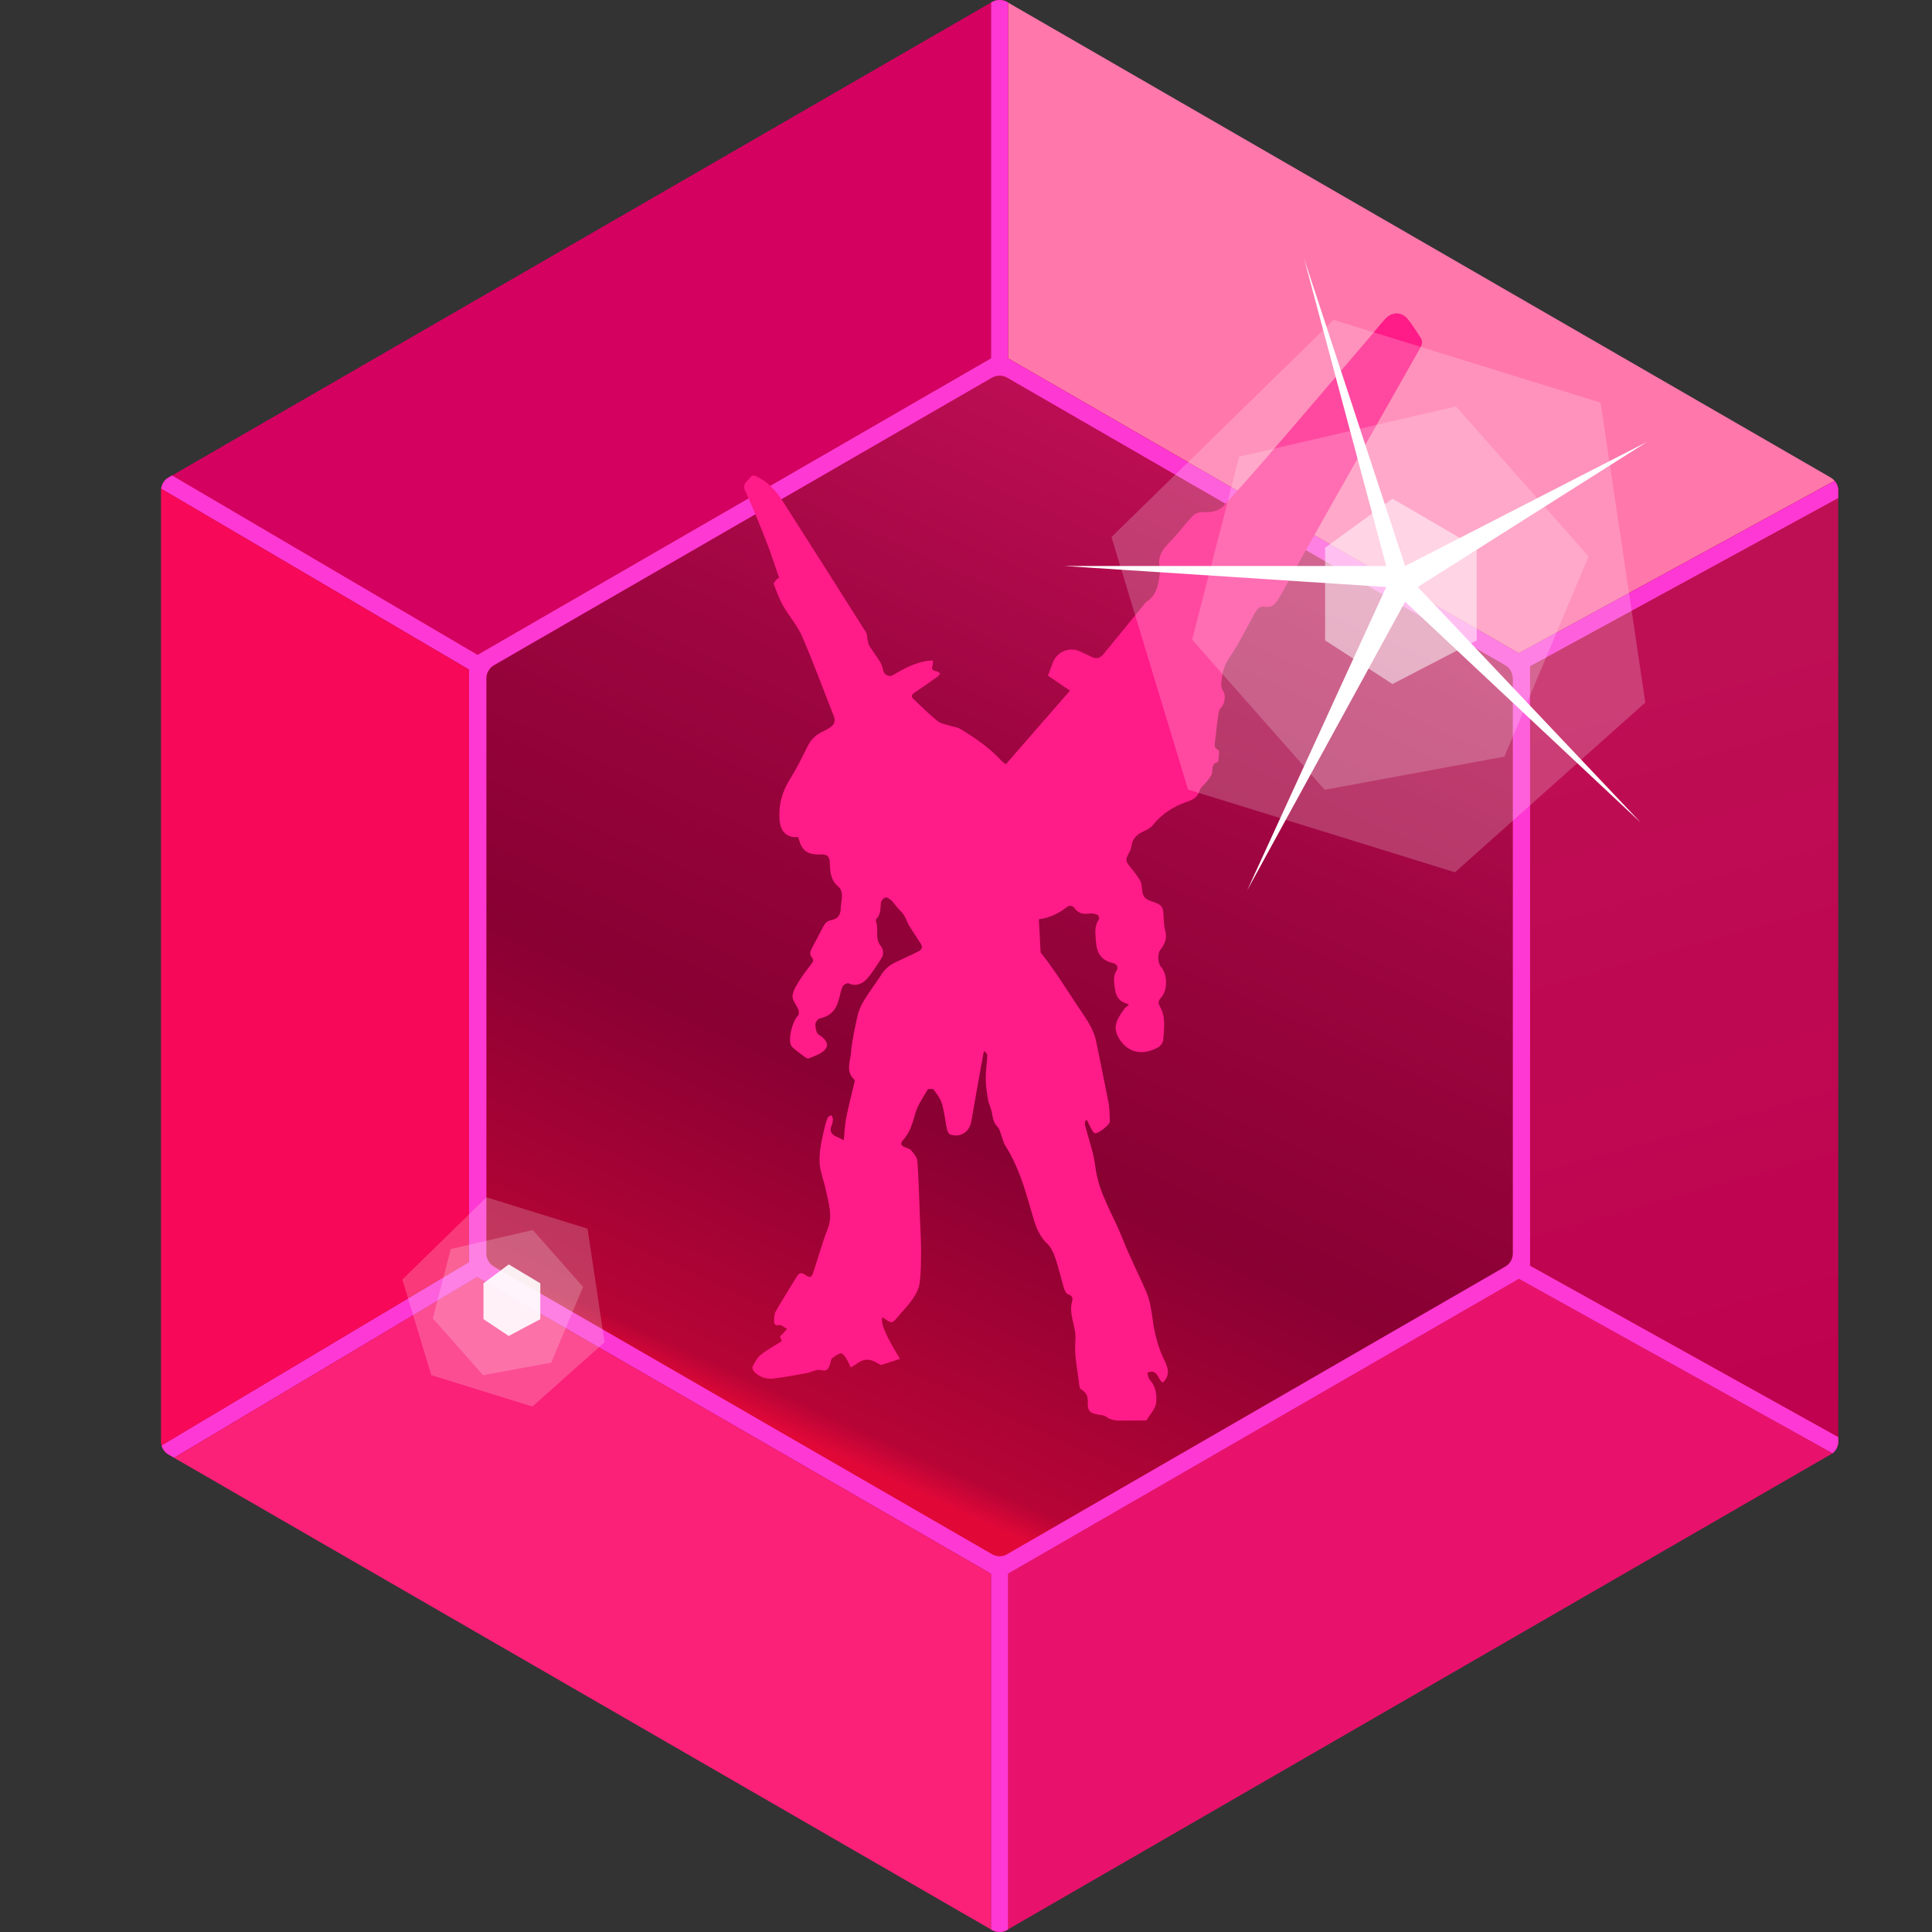
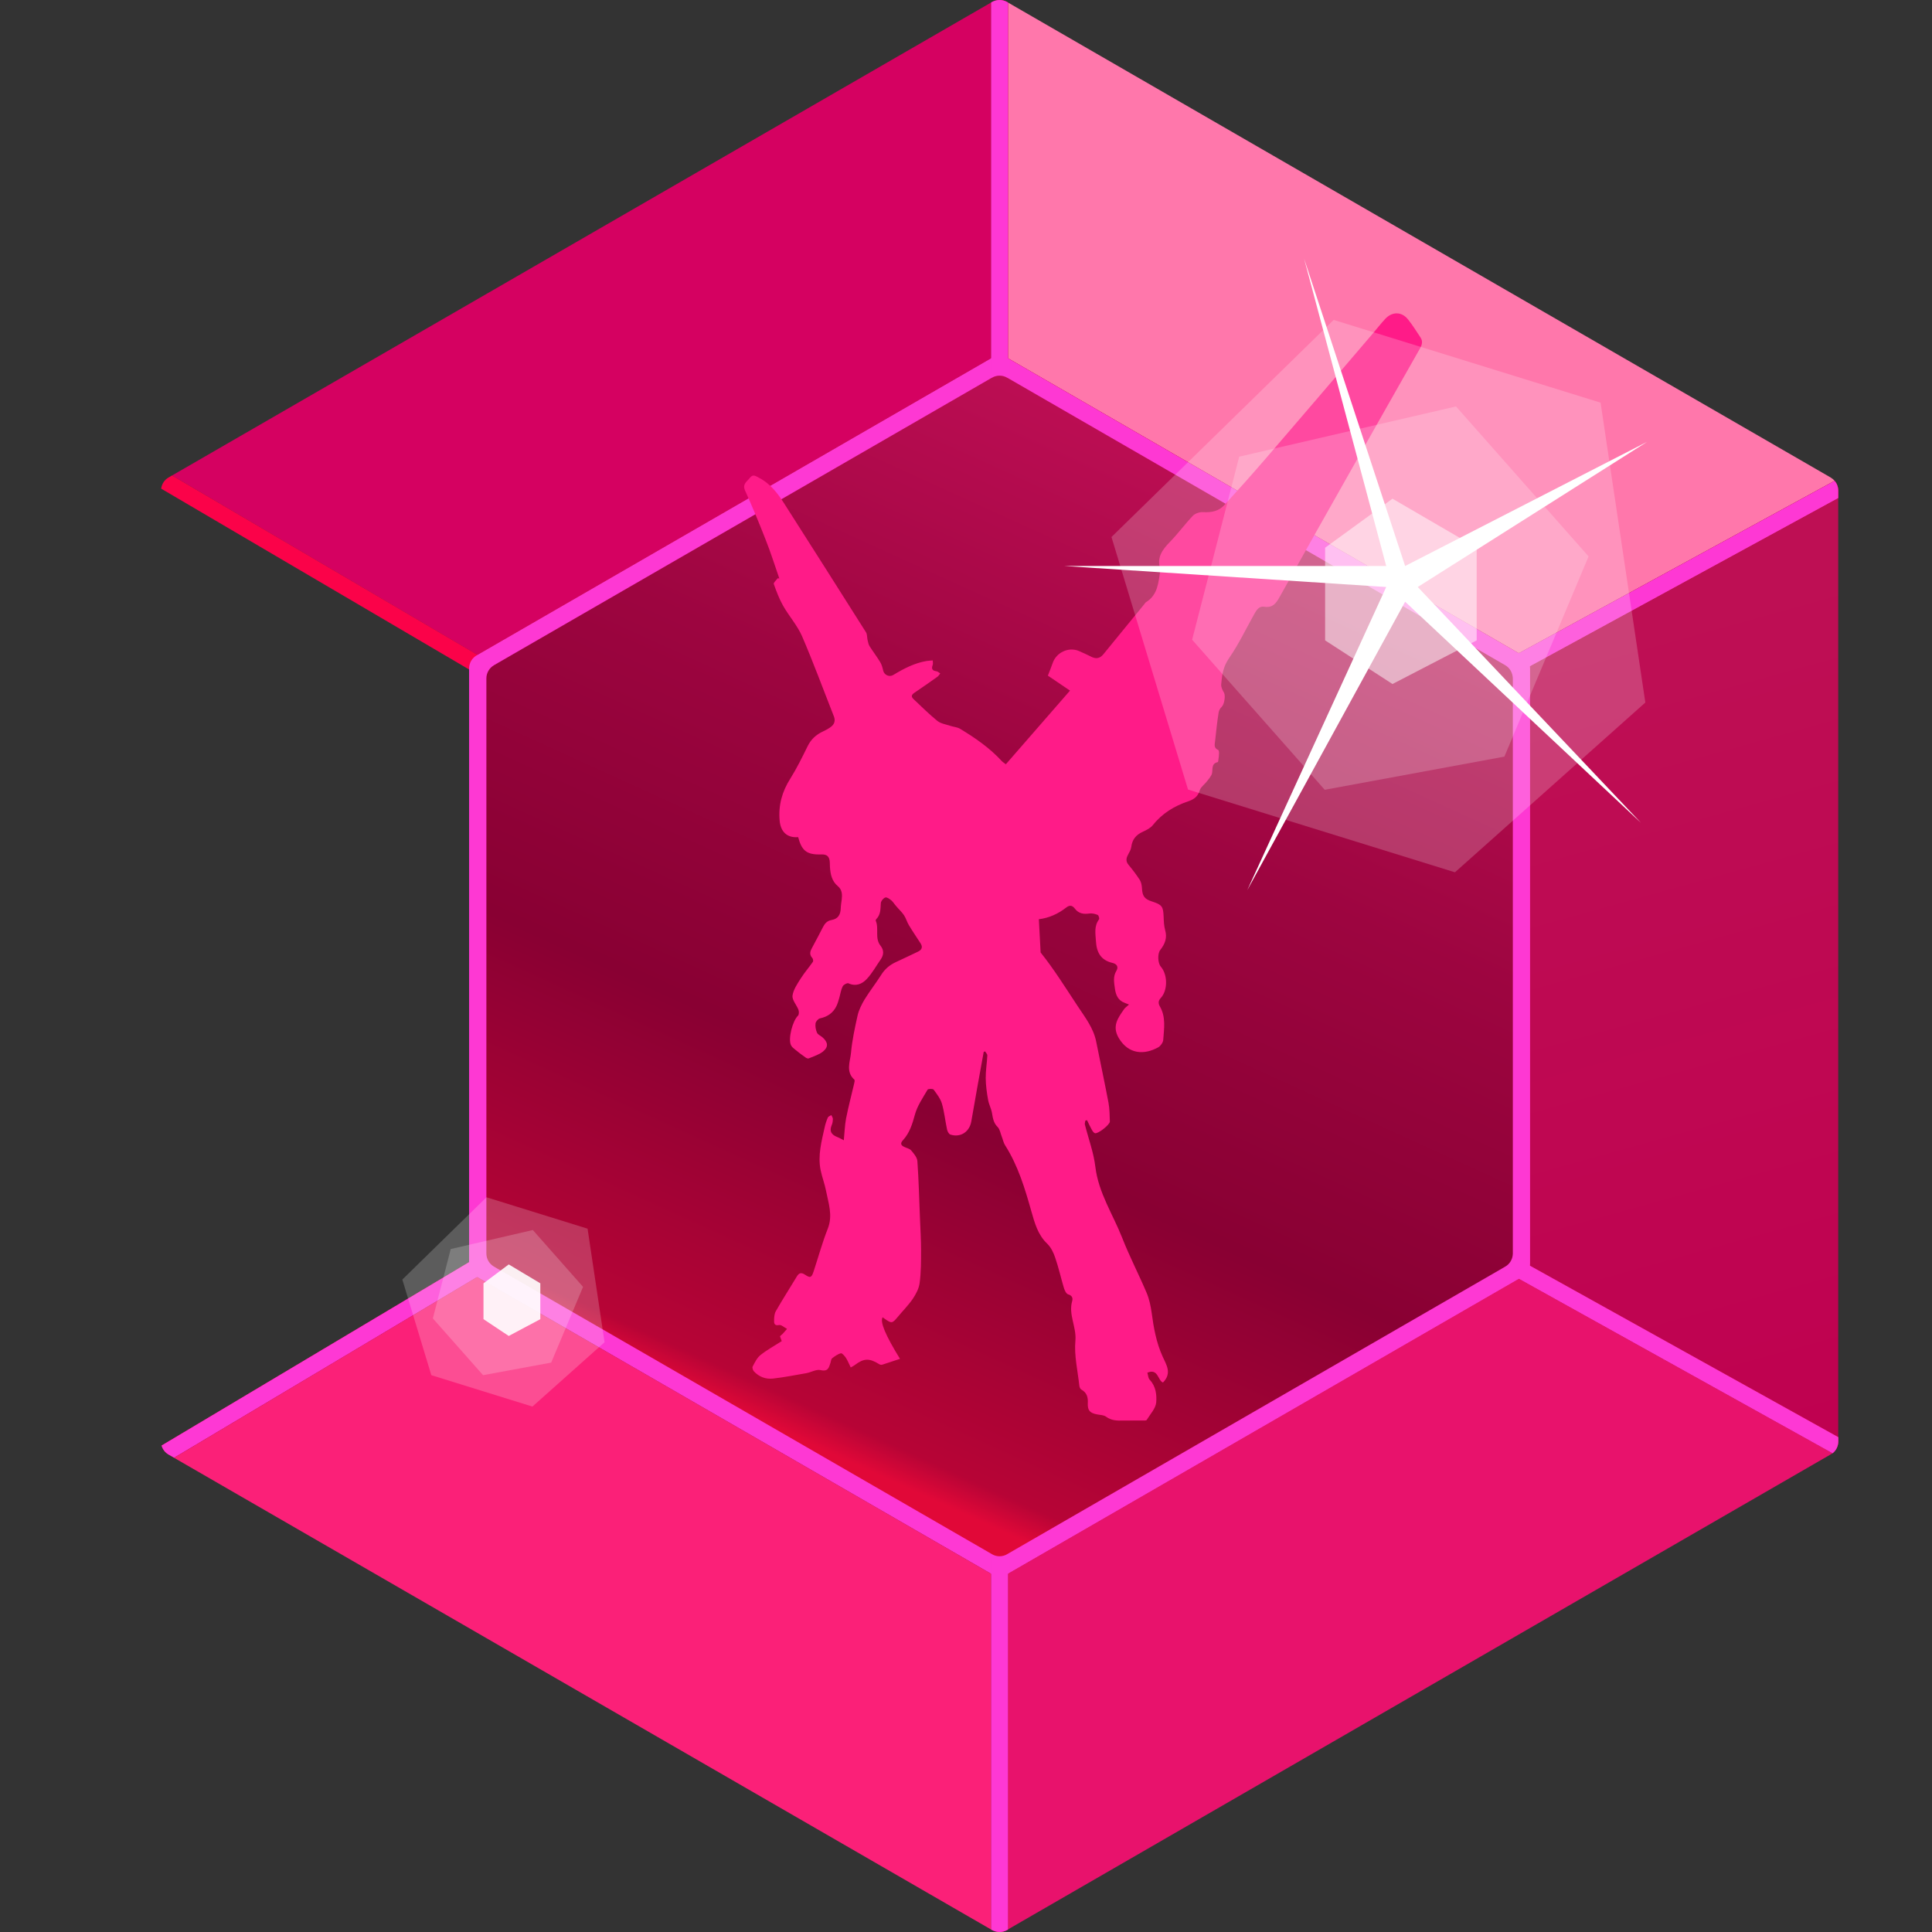
<svg xmlns="http://www.w3.org/2000/svg" width="24" height="24" viewBox="0 0 24 24" fill="none">
  <rect x="0" y="0" width="24" height="24" fill="#333333" stroke="none" />
  <path d="M12.312 0.031V4.451L5.931 8.136L2.137 5.907L12.312 0.031Z" fill="#D50161" />
-   <path d="M5.827 8.318V15.68L2.007 17.957C2.003 17.941 2 17.924 2 17.906V6.095C2 6.087 2.001 6.079 2.002 6.07L5.827 8.318Z" fill="#F80858" />
  <path d="M12.313 19.55V23.97L2.162 18.109L5.927 15.863L12.313 19.55Z" fill="#FB2078" />
  <path d="M22.764 18.052C22.757 18.058 22.748 18.064 22.74 18.068L12.521 23.968V19.549L18.868 15.885L22.764 18.052Z" fill="#E8126C" />
  <path d="M22.79 5.973L18.867 8.115L12.521 4.451V0.031L22.74 5.931C22.759 5.942 22.776 5.956 22.79 5.973Z" fill="#FF77AB" />
  <path d="M22.835 6.188V17.853L19.005 15.724C19.006 15.715 19.007 15.706 19.007 15.696V8.305C19.007 8.296 19.006 8.287 19.005 8.278L22.835 6.188Z" fill="url(#paint0_linear_2352_14404)" />
  <path d="M22.836 6.187L19.006 8.277C19.007 8.286 19.008 8.295 19.008 8.304V15.696C19.008 15.705 19.007 15.714 19.006 15.723L22.836 17.852V17.905C22.836 17.963 22.809 18.017 22.765 18.052L18.869 15.886L12.522 19.549V23.969L12.512 23.975C12.454 24.008 12.382 24.008 12.323 23.975L12.313 23.969V19.549L5.928 15.862L2.163 18.108L2.095 18.069C2.052 18.044 2.021 18.004 2.008 17.957L5.828 15.679V8.317L2.002 6.07C2.01 6.012 2.043 5.96 2.095 5.931L2.137 5.906L5.932 8.135L12.313 4.451V0.031L12.323 0.025C12.382 -0.008 12.454 -0.008 12.512 0.025L12.522 0.031V4.451L18.868 8.115L22.791 5.973C22.819 6.006 22.836 6.049 22.836 6.095V6.187Z" fill="#FB0249" />
  <path d="M19.007 8.305V15.696C19.007 15.705 19.006 15.714 19.005 15.723C18.997 15.78 18.964 15.83 18.913 15.86L18.868 15.886L12.522 19.549L12.512 19.555C12.453 19.589 12.381 19.589 12.322 19.555L12.312 19.549L5.927 15.863L5.922 15.86C5.863 15.826 5.827 15.763 5.827 15.696V8.305C5.827 8.237 5.863 8.175 5.922 8.141L5.931 8.136L12.312 4.451L12.322 4.445C12.381 4.411 12.453 4.411 12.512 4.445L12.522 4.451L18.867 8.115L18.913 8.141C18.964 8.17 18.997 8.221 19.005 8.278C19.006 8.286 19.007 8.295 19.007 8.305Z" fill="#FE38D3" />
  <path d="M18.793 8.427V15.572C18.793 15.582 18.791 15.592 18.79 15.602C18.781 15.657 18.748 15.706 18.699 15.734L18.651 15.762L12.521 19.301L12.511 19.307C12.453 19.341 12.381 19.341 12.323 19.307L12.313 19.301L6.139 15.736L6.136 15.734C6.078 15.7 6.042 15.639 6.042 15.572V8.427C6.042 8.36 6.078 8.298 6.136 8.264L6.144 8.259L12.313 4.697L12.323 4.692C12.381 4.658 12.453 4.658 12.511 4.692L12.521 4.697L18.649 8.235L18.699 8.264C18.747 8.292 18.78 8.341 18.789 8.395C18.791 8.405 18.793 8.416 18.793 8.427Z" fill="url(#paint1_linear_2352_14404)" />
-   <path d="M6.096 8.232L6.088 8.236C6.03 8.27 5.994 8.333 5.994 8.4V8.414L5.828 8.317L2.002 6.069C2.01 6.011 2.043 5.96 2.095 5.931L2.137 5.906L5.932 8.135L6.096 8.232Z" fill="#FE38D4" />
  <path d="M6.09 15.765L5.927 15.863L2.162 18.108L2.094 18.069C2.051 18.044 2.02 18.004 2.007 17.957L5.827 15.679L5.993 15.58V15.6C5.993 15.667 6.029 15.73 6.087 15.764L6.09 15.765Z" fill="#FE38D4" />
  <path d="M22.835 6.095V6.187L19.005 8.277L18.838 8.368C18.83 8.313 18.796 8.264 18.747 8.236L18.697 8.207L18.868 8.114L22.79 5.973C22.819 6.006 22.835 6.049 22.835 6.095Z" fill="#FE38D4" />
  <path d="M22.836 17.853V17.906C22.836 17.963 22.81 18.018 22.765 18.053L18.869 15.886L18.699 15.792L18.748 15.764C18.797 15.736 18.831 15.686 18.839 15.631L19.006 15.723L22.836 17.853Z" fill="#FE38D4" />
  <path d="M12.522 0.031V4.642L12.512 4.637C12.453 4.603 12.381 4.603 12.322 4.637L12.312 4.642V0.031L12.322 0.025C12.381 -0.008 12.453 -0.008 12.512 0.025L12.522 0.031Z" fill="#FE38D4" />
  <path d="M12.522 19.357V23.969L12.512 23.975C12.453 24.008 12.381 24.008 12.322 23.975L12.312 23.969V19.357L12.322 19.363C12.381 19.397 12.453 19.397 12.512 19.363L12.522 19.357Z" fill="#FE38D4" />
  <path d="M12.927 11.832C13.095 12.042 13.238 12.273 13.387 12.498C13.478 12.636 13.583 12.769 13.617 12.938C13.668 13.192 13.722 13.445 13.77 13.698C13.784 13.775 13.785 13.854 13.787 13.932C13.787 13.972 13.639 14.088 13.602 14.077C13.585 14.072 13.571 14.049 13.561 14.031C13.54 13.994 13.523 13.955 13.504 13.916C13.498 13.918 13.49 13.919 13.483 13.92C13.481 13.937 13.473 13.955 13.477 13.97C13.521 14.145 13.586 14.317 13.607 14.495C13.646 14.82 13.827 15.087 13.942 15.381C14.032 15.611 14.147 15.831 14.243 16.058C14.276 16.135 14.294 16.221 14.306 16.305C14.331 16.492 14.363 16.676 14.442 16.85C14.488 16.953 14.562 17.058 14.447 17.174C14.382 17.151 14.389 16.995 14.253 17.052C14.262 17.082 14.263 17.121 14.283 17.141C14.36 17.222 14.37 17.329 14.363 17.421C14.356 17.497 14.288 17.568 14.244 17.64C14.238 17.648 14.212 17.646 14.195 17.646C14.114 17.647 14.032 17.645 13.95 17.647C13.876 17.649 13.806 17.647 13.74 17.599C13.712 17.577 13.666 17.578 13.628 17.57C13.538 17.553 13.509 17.521 13.513 17.43C13.517 17.358 13.502 17.3 13.433 17.262C13.42 17.255 13.41 17.232 13.408 17.216C13.388 17.028 13.342 16.838 13.359 16.654C13.374 16.483 13.27 16.331 13.319 16.162C13.329 16.128 13.32 16.093 13.269 16.079C13.245 16.072 13.225 16.029 13.216 15.999C13.179 15.875 13.151 15.748 13.109 15.626C13.088 15.562 13.056 15.495 13.008 15.449C12.892 15.337 12.854 15.195 12.812 15.048C12.732 14.764 12.647 14.48 12.485 14.226C12.465 14.194 12.458 14.154 12.444 14.119C12.428 14.078 12.421 14.028 12.392 13.999C12.342 13.949 12.334 13.891 12.323 13.828C12.314 13.771 12.283 13.717 12.274 13.66C12.258 13.572 12.246 13.482 12.245 13.393C12.244 13.3 12.26 13.206 12.265 13.111C12.266 13.095 12.247 13.078 12.238 13.061C12.231 13.063 12.226 13.065 12.22 13.067C12.168 13.355 12.115 13.642 12.066 13.93C12.044 14.06 11.932 14.135 11.806 14.094C11.788 14.088 11.77 14.056 11.765 14.033C11.742 13.926 11.731 13.815 11.701 13.71C11.682 13.647 11.638 13.59 11.598 13.536C11.588 13.523 11.53 13.525 11.523 13.536C11.465 13.636 11.396 13.735 11.366 13.844C11.334 13.962 11.3 14.074 11.216 14.165C11.18 14.204 11.192 14.229 11.235 14.248C11.263 14.262 11.301 14.269 11.319 14.291C11.352 14.33 11.393 14.378 11.396 14.424C11.413 14.659 11.418 14.895 11.428 15.13C11.433 15.265 11.442 15.4 11.442 15.534C11.442 15.669 11.442 15.805 11.424 15.938C11.415 16.007 11.378 16.077 11.338 16.136C11.282 16.217 11.212 16.287 11.149 16.363C11.085 16.44 11.075 16.442 10.994 16.385C10.984 16.378 10.974 16.371 10.964 16.364C10.93 16.422 10.999 16.586 11.18 16.88C11.104 16.905 11.031 16.93 10.958 16.953C10.948 16.956 10.932 16.953 10.923 16.947C10.799 16.869 10.73 16.872 10.617 16.958C10.604 16.968 10.589 16.975 10.568 16.987C10.547 16.944 10.531 16.903 10.508 16.867C10.492 16.844 10.461 16.807 10.446 16.811C10.406 16.821 10.37 16.848 10.337 16.873C10.324 16.884 10.323 16.909 10.317 16.928C10.297 16.985 10.289 17.043 10.194 17.02C10.141 17.007 10.077 17.047 10.017 17.058C9.879 17.082 9.742 17.109 9.603 17.125C9.512 17.135 9.428 17.104 9.364 17.034C9.352 17.02 9.342 16.988 9.35 16.975C9.377 16.924 9.404 16.867 9.447 16.833C9.527 16.769 9.619 16.719 9.711 16.66C9.705 16.642 9.697 16.621 9.689 16.599C9.701 16.588 9.713 16.579 9.723 16.569C9.741 16.549 9.759 16.528 9.777 16.508C9.743 16.491 9.707 16.455 9.678 16.46C9.629 16.47 9.616 16.448 9.616 16.415C9.616 16.373 9.617 16.325 9.637 16.289C9.719 16.145 9.81 16.004 9.896 15.861C9.924 15.813 9.95 15.802 10.001 15.835C10.067 15.88 10.082 15.871 10.108 15.791C10.166 15.615 10.215 15.435 10.283 15.263C10.348 15.098 10.291 14.947 10.261 14.791C10.244 14.705 10.212 14.622 10.194 14.536C10.157 14.353 10.206 14.177 10.245 14C10.254 13.96 10.267 13.92 10.284 13.882C10.29 13.868 10.312 13.862 10.327 13.852C10.334 13.868 10.347 13.884 10.346 13.9C10.346 13.927 10.342 13.955 10.331 13.979C10.3 14.053 10.329 14.095 10.397 14.123C10.424 14.133 10.449 14.148 10.482 14.165C10.492 14.068 10.494 13.98 10.51 13.895C10.538 13.751 10.576 13.61 10.609 13.467C10.613 13.449 10.621 13.42 10.613 13.412C10.504 13.314 10.56 13.191 10.571 13.082C10.585 12.925 10.619 12.769 10.653 12.616C10.669 12.546 10.703 12.478 10.74 12.416C10.804 12.312 10.88 12.215 10.946 12.111C10.992 12.037 11.053 11.986 11.132 11.95C11.222 11.91 11.31 11.865 11.399 11.824C11.449 11.801 11.467 11.768 11.436 11.719C11.387 11.643 11.336 11.569 11.29 11.492C11.266 11.453 11.255 11.406 11.229 11.368C11.202 11.328 11.165 11.295 11.134 11.258C11.113 11.235 11.097 11.207 11.074 11.186C11.052 11.168 11.017 11.142 10.998 11.149C10.973 11.157 10.944 11.193 10.942 11.219C10.937 11.29 10.942 11.361 10.885 11.418C10.881 11.422 10.877 11.433 10.879 11.438C10.922 11.537 10.863 11.655 10.939 11.749C10.982 11.803 10.98 11.862 10.94 11.919C10.883 12.001 10.835 12.09 10.767 12.162C10.71 12.223 10.632 12.258 10.539 12.215C10.524 12.208 10.477 12.233 10.468 12.253C10.446 12.298 10.439 12.351 10.425 12.399C10.415 12.434 10.405 12.469 10.389 12.501C10.347 12.585 10.278 12.631 10.185 12.651C10.163 12.656 10.134 12.69 10.131 12.713C10.126 12.751 10.134 12.794 10.149 12.828C10.159 12.852 10.193 12.865 10.215 12.884C10.286 12.945 10.295 13.005 10.223 13.063C10.173 13.103 10.106 13.122 10.046 13.148C10.036 13.152 10.017 13.144 10.006 13.136C9.962 13.105 9.918 13.072 9.876 13.037C9.857 13.022 9.836 13.005 9.826 12.984C9.787 12.904 9.846 12.681 9.913 12.617C9.926 12.604 9.927 12.566 9.919 12.545C9.896 12.484 9.838 12.423 9.845 12.368C9.855 12.293 9.906 12.22 9.949 12.152C9.994 12.081 10.05 12.017 10.098 11.948C10.105 11.938 10.1 11.911 10.091 11.901C10.046 11.852 10.068 11.809 10.094 11.762C10.139 11.681 10.181 11.597 10.224 11.515C10.248 11.469 10.276 11.438 10.333 11.428C10.409 11.414 10.441 11.364 10.444 11.285C10.445 11.249 10.451 11.213 10.456 11.176C10.463 11.114 10.463 11.054 10.408 11.008C10.334 10.947 10.316 10.861 10.31 10.771C10.309 10.751 10.309 10.732 10.308 10.712C10.305 10.646 10.278 10.611 10.203 10.614C10.023 10.62 9.96 10.57 9.915 10.399C9.776 10.411 9.697 10.331 9.685 10.194C9.668 10.003 9.715 9.834 9.817 9.673C9.898 9.544 9.965 9.407 10.032 9.271C10.074 9.184 10.138 9.126 10.224 9.086C10.259 9.069 10.295 9.051 10.325 9.027C10.365 8.995 10.379 8.954 10.36 8.902C10.229 8.57 10.106 8.235 9.965 7.907C9.906 7.77 9.801 7.654 9.727 7.523C9.679 7.438 9.645 7.346 9.612 7.254C9.607 7.238 9.644 7.207 9.661 7.183L9.681 7.186C9.625 7.025 9.574 6.862 9.511 6.704C9.431 6.499 9.347 6.296 9.256 6.095C9.218 6.011 9.281 5.982 9.317 5.934C9.355 5.886 9.389 5.915 9.426 5.934C9.57 6.007 9.663 6.131 9.747 6.263C10.085 6.793 10.422 7.323 10.758 7.855C10.774 7.881 10.77 7.921 10.778 7.954C10.784 7.979 10.789 8.006 10.802 8.027C10.844 8.093 10.892 8.156 10.933 8.223C10.952 8.254 10.963 8.293 10.971 8.329C10.982 8.384 11.047 8.416 11.098 8.384C11.226 8.306 11.359 8.237 11.51 8.211C11.534 8.207 11.558 8.207 11.587 8.204C11.587 8.226 11.592 8.244 11.587 8.258C11.568 8.306 11.579 8.332 11.634 8.339C11.65 8.341 11.665 8.357 11.68 8.366C11.668 8.38 11.659 8.397 11.645 8.407C11.55 8.474 11.456 8.541 11.36 8.605C11.322 8.631 11.315 8.654 11.35 8.686C11.447 8.777 11.541 8.872 11.644 8.955C11.686 8.989 11.749 8.998 11.803 9.016C11.844 9.03 11.89 9.032 11.926 9.053C12.114 9.167 12.295 9.291 12.444 9.454C12.457 9.468 12.474 9.478 12.495 9.494C12.761 9.189 13.024 8.887 13.292 8.579C13.193 8.513 13.101 8.45 13.017 8.393C13.039 8.336 13.059 8.288 13.076 8.239C13.12 8.105 13.274 8.032 13.403 8.087C13.458 8.11 13.51 8.136 13.564 8.162C13.622 8.189 13.668 8.175 13.707 8.127C13.877 7.919 14.046 7.712 14.216 7.504C14.222 7.497 14.227 7.486 14.234 7.482C14.385 7.39 14.39 7.233 14.414 7.085C14.414 7.08 14.416 7.075 14.414 7.071C14.367 6.928 14.437 6.83 14.532 6.733C14.633 6.63 14.719 6.511 14.819 6.406C14.848 6.377 14.904 6.359 14.946 6.362C15.049 6.368 15.14 6.35 15.21 6.274C15.382 6.085 15.553 5.894 15.72 5.7C16.163 5.186 16.604 4.669 17.045 4.153C17.099 4.09 17.151 4.023 17.207 3.962C17.294 3.868 17.413 3.869 17.492 3.969C17.548 4.039 17.596 4.117 17.646 4.192C17.676 4.237 17.667 4.28 17.64 4.328C17.366 4.809 17.093 5.292 16.82 5.775C16.511 6.322 16.202 6.868 15.896 7.416C15.852 7.495 15.809 7.554 15.703 7.537C15.642 7.527 15.608 7.578 15.581 7.628C15.478 7.812 15.387 8.004 15.267 8.177C15.194 8.282 15.179 8.389 15.17 8.504C15.168 8.537 15.187 8.575 15.205 8.605C15.226 8.641 15.209 8.75 15.177 8.78C15.157 8.798 15.142 8.827 15.138 8.852C15.12 8.968 15.107 9.085 15.095 9.201C15.091 9.243 15.073 9.291 15.132 9.316C15.141 9.319 15.144 9.344 15.143 9.359C15.143 9.386 15.139 9.413 15.135 9.441C15.134 9.45 15.132 9.466 15.128 9.467C15.032 9.488 15.077 9.576 15.048 9.628C15.032 9.658 15.01 9.685 14.988 9.712C14.961 9.747 14.917 9.776 14.905 9.815C14.882 9.893 14.835 9.929 14.761 9.954C14.589 10.012 14.438 10.103 14.322 10.249C14.292 10.287 14.241 10.312 14.195 10.333C14.111 10.371 14.064 10.43 14.053 10.522C14.048 10.556 14.028 10.59 14.011 10.621C13.988 10.665 13.985 10.702 14.019 10.743C14.069 10.803 14.117 10.866 14.159 10.931C14.177 10.96 14.184 10.999 14.186 11.035C14.191 11.131 14.217 11.169 14.312 11.199C14.435 11.239 14.45 11.26 14.455 11.387C14.457 11.443 14.459 11.501 14.474 11.555C14.502 11.651 14.471 11.727 14.414 11.8C14.377 11.845 14.382 11.964 14.42 12.008C14.506 12.107 14.508 12.302 14.42 12.397C14.388 12.432 14.386 12.463 14.409 12.503C14.485 12.635 14.46 12.779 14.45 12.92C14.447 12.951 14.418 12.992 14.39 13.009C14.213 13.108 14.019 13.097 13.899 12.897C13.809 12.746 13.889 12.644 13.966 12.533C13.975 12.52 13.99 12.51 14.025 12.479C14.004 12.471 13.988 12.464 13.972 12.458C13.89 12.428 13.862 12.364 13.85 12.283C13.84 12.207 13.824 12.133 13.867 12.062C13.901 12.007 13.868 11.973 13.821 11.962C13.674 11.928 13.622 11.831 13.614 11.69C13.608 11.596 13.59 11.505 13.652 11.421C13.66 11.411 13.648 11.37 13.635 11.365C13.603 11.352 13.564 11.343 13.531 11.348C13.459 11.359 13.397 11.347 13.353 11.288C13.321 11.246 13.288 11.24 13.246 11.273C13.146 11.351 13.034 11.403 12.905 11.419" fill="#FF1B88" />
  <path opacity="0.2" d="M13.807 6.671L14.758 9.808L18.074 10.836L20.439 8.727L19.883 5.002L16.567 3.974L13.807 6.671Z" fill="white" />
  <path opacity="0.2" d="M15.394 5.673L14.809 7.947L16.456 9.811L18.688 9.399L19.734 6.912L18.087 5.049L15.394 5.673Z" fill="white" />
  <path opacity="0.5" d="M17.298 6.195L16.461 6.804V7.955L17.298 8.497L18.344 7.955V6.804L17.298 6.195Z" fill="white" />
  <path d="M16.2 3.213L17.22 7.031H13.219L17.22 7.292L15.494 11.058L17.455 7.475L20.384 10.221L17.612 7.292L20.462 5.488L17.455 7.031L16.2 3.213Z" fill="white" />
  <path opacity="0.2" d="M4.998 15.895L5.358 17.083L6.614 17.473L7.51 16.674L7.299 15.263L6.043 14.873L4.998 15.895Z" fill="white" />
  <path opacity="0.2" d="M5.599 15.516L5.377 16.378L6.001 17.083L6.847 16.927L7.243 15.986L6.619 15.28L5.599 15.516Z" fill="white" />
  <path opacity="0.9" d="M6.32 15.707L6.006 15.942V16.387L6.32 16.596L6.712 16.387V15.942L6.32 15.707Z" fill="white" />
  <defs>
    <linearGradient id="paint0_linear_2352_14404" x1="19.677" y1="7.895" x2="22.45" y2="17.858" gradientUnits="userSpaceOnUse">
      <stop stop-color="#BE0F54" />
      <stop offset="1" stop-color="#BF0150" />
    </linearGradient>
    <linearGradient id="paint1_linear_2352_14404" x1="14.656" y1="5.461" x2="8.982" y2="17.909" gradientUnits="userSpaceOnUse">
      <stop stop-color="#BD0E54" />
      <stop offset="0.333" stop-color="#9D0540" />
      <stop offset="0.65" stop-color="#890033" />
      <stop offset="0.938" stop-color="#B70436" />
      <stop offset="0.969" stop-color="#E10838" />
    </linearGradient>
  </defs>
</svg>